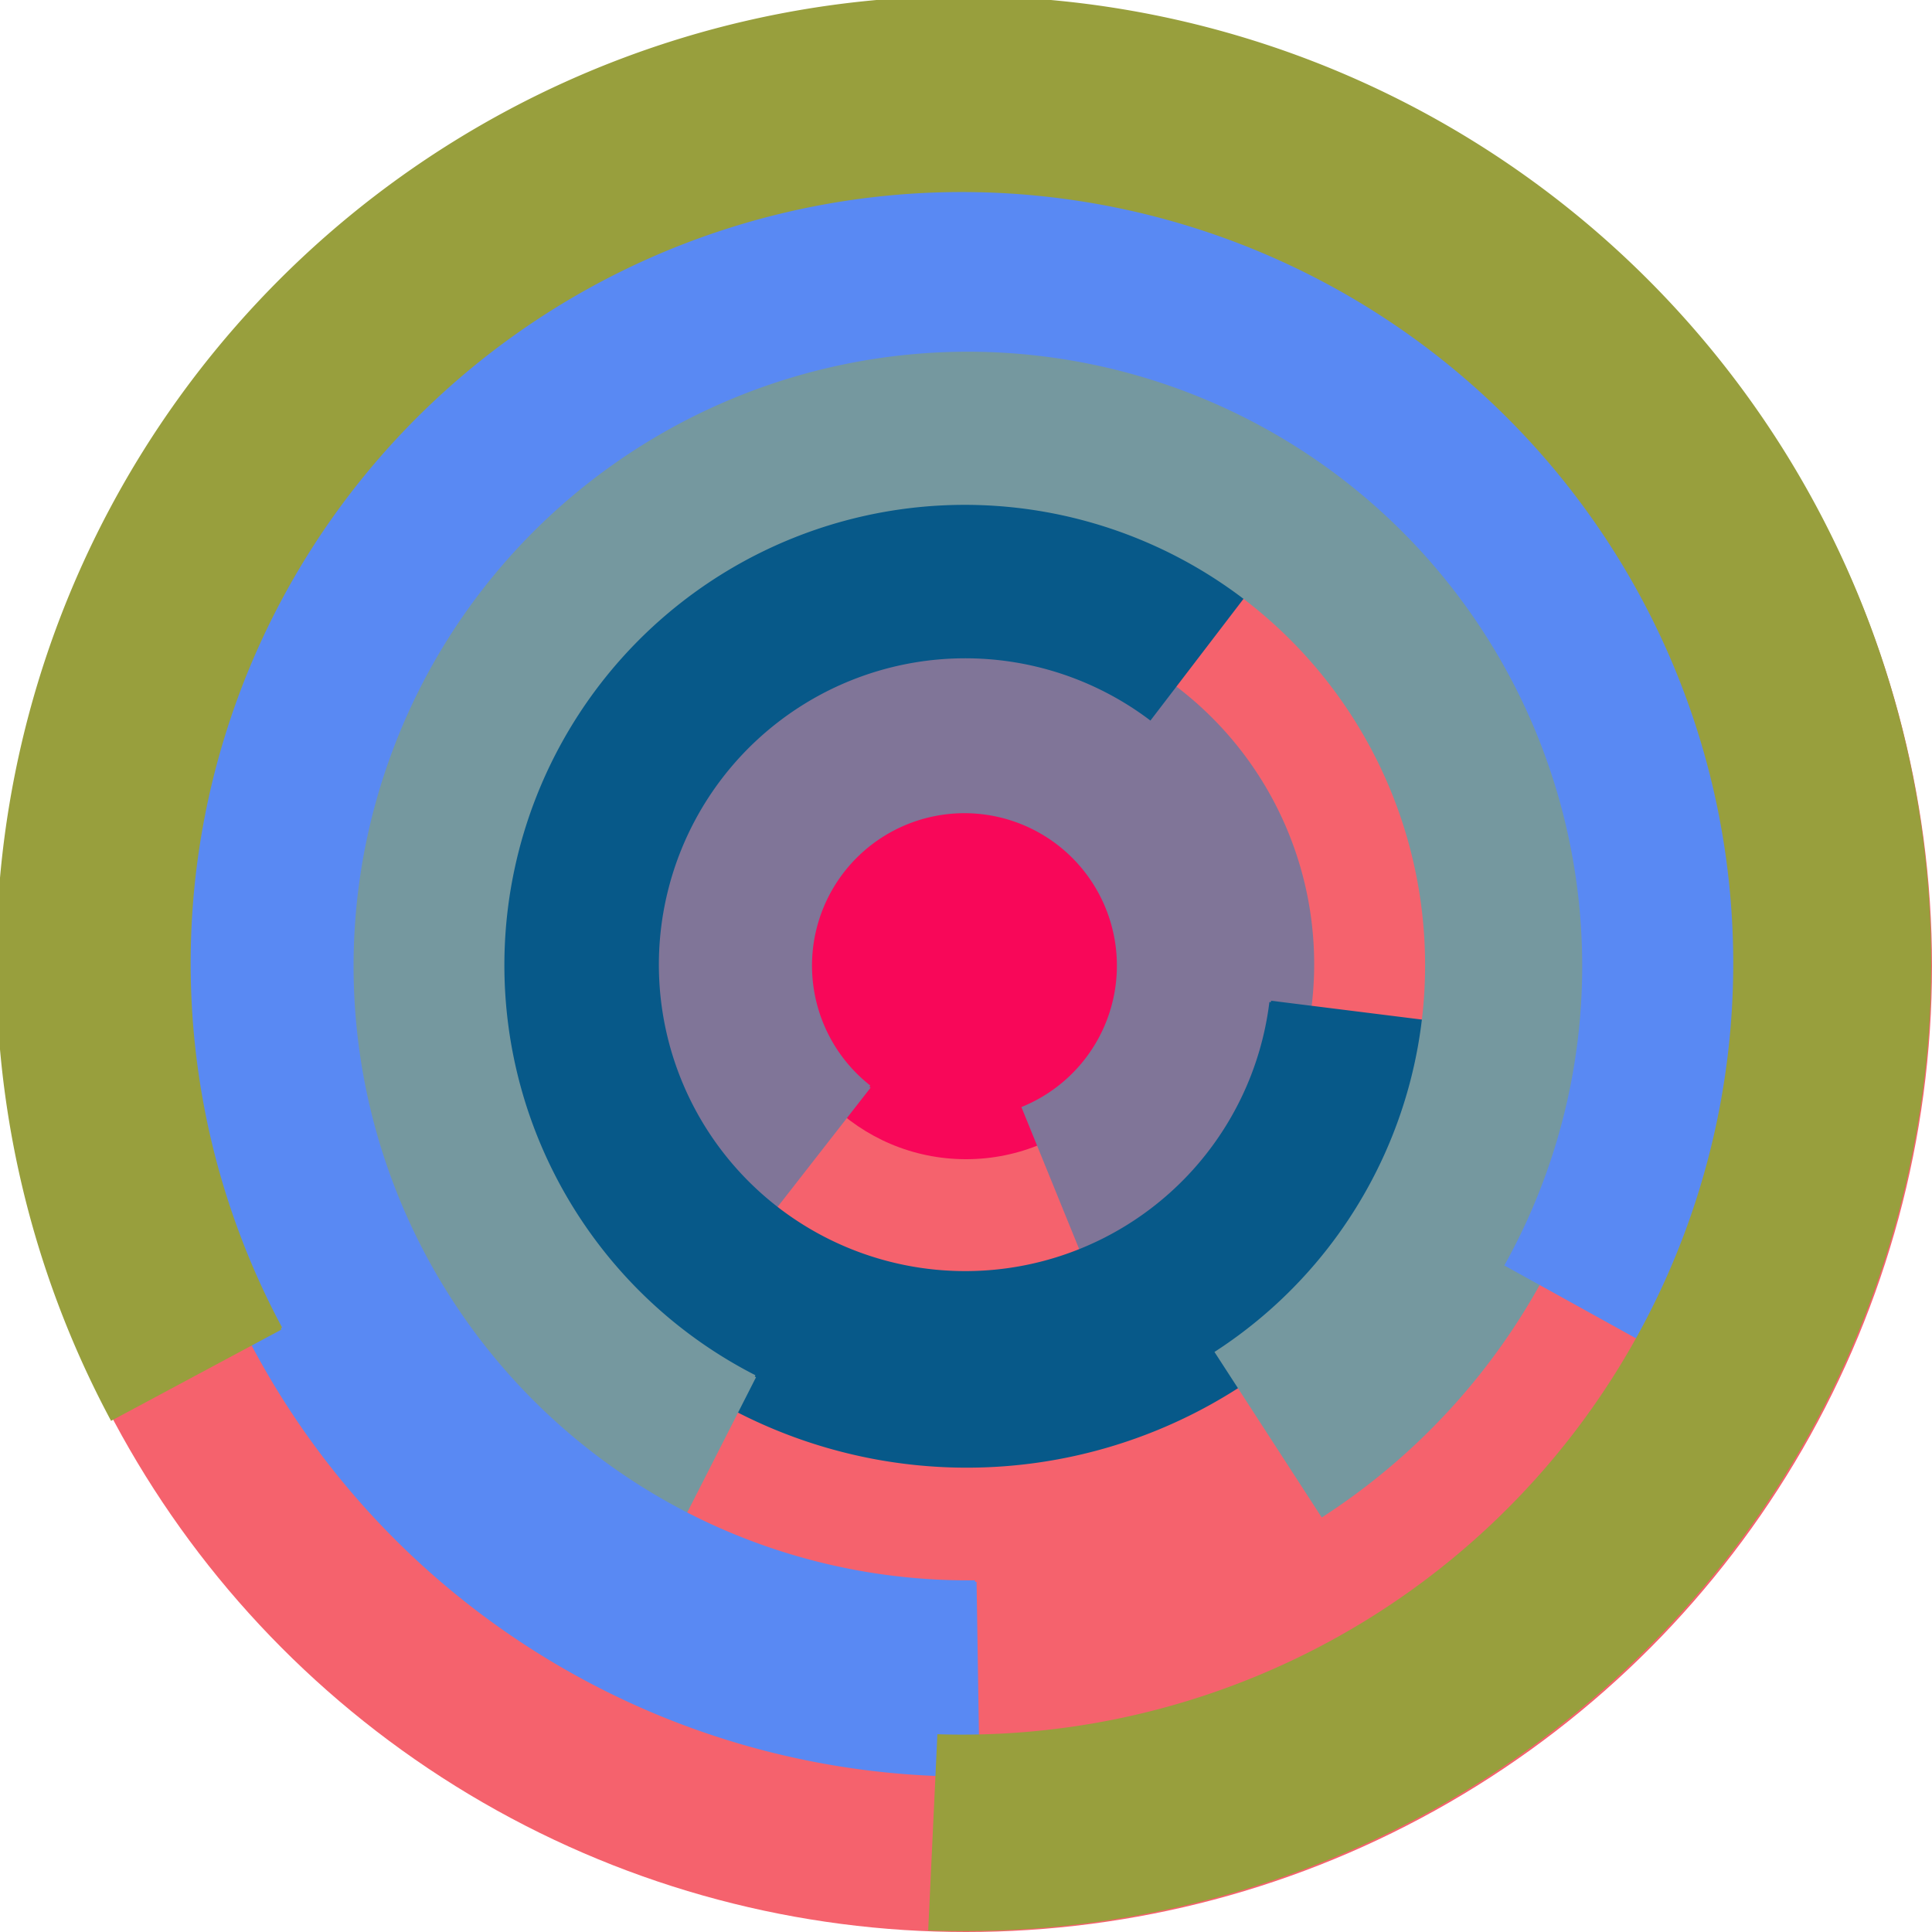
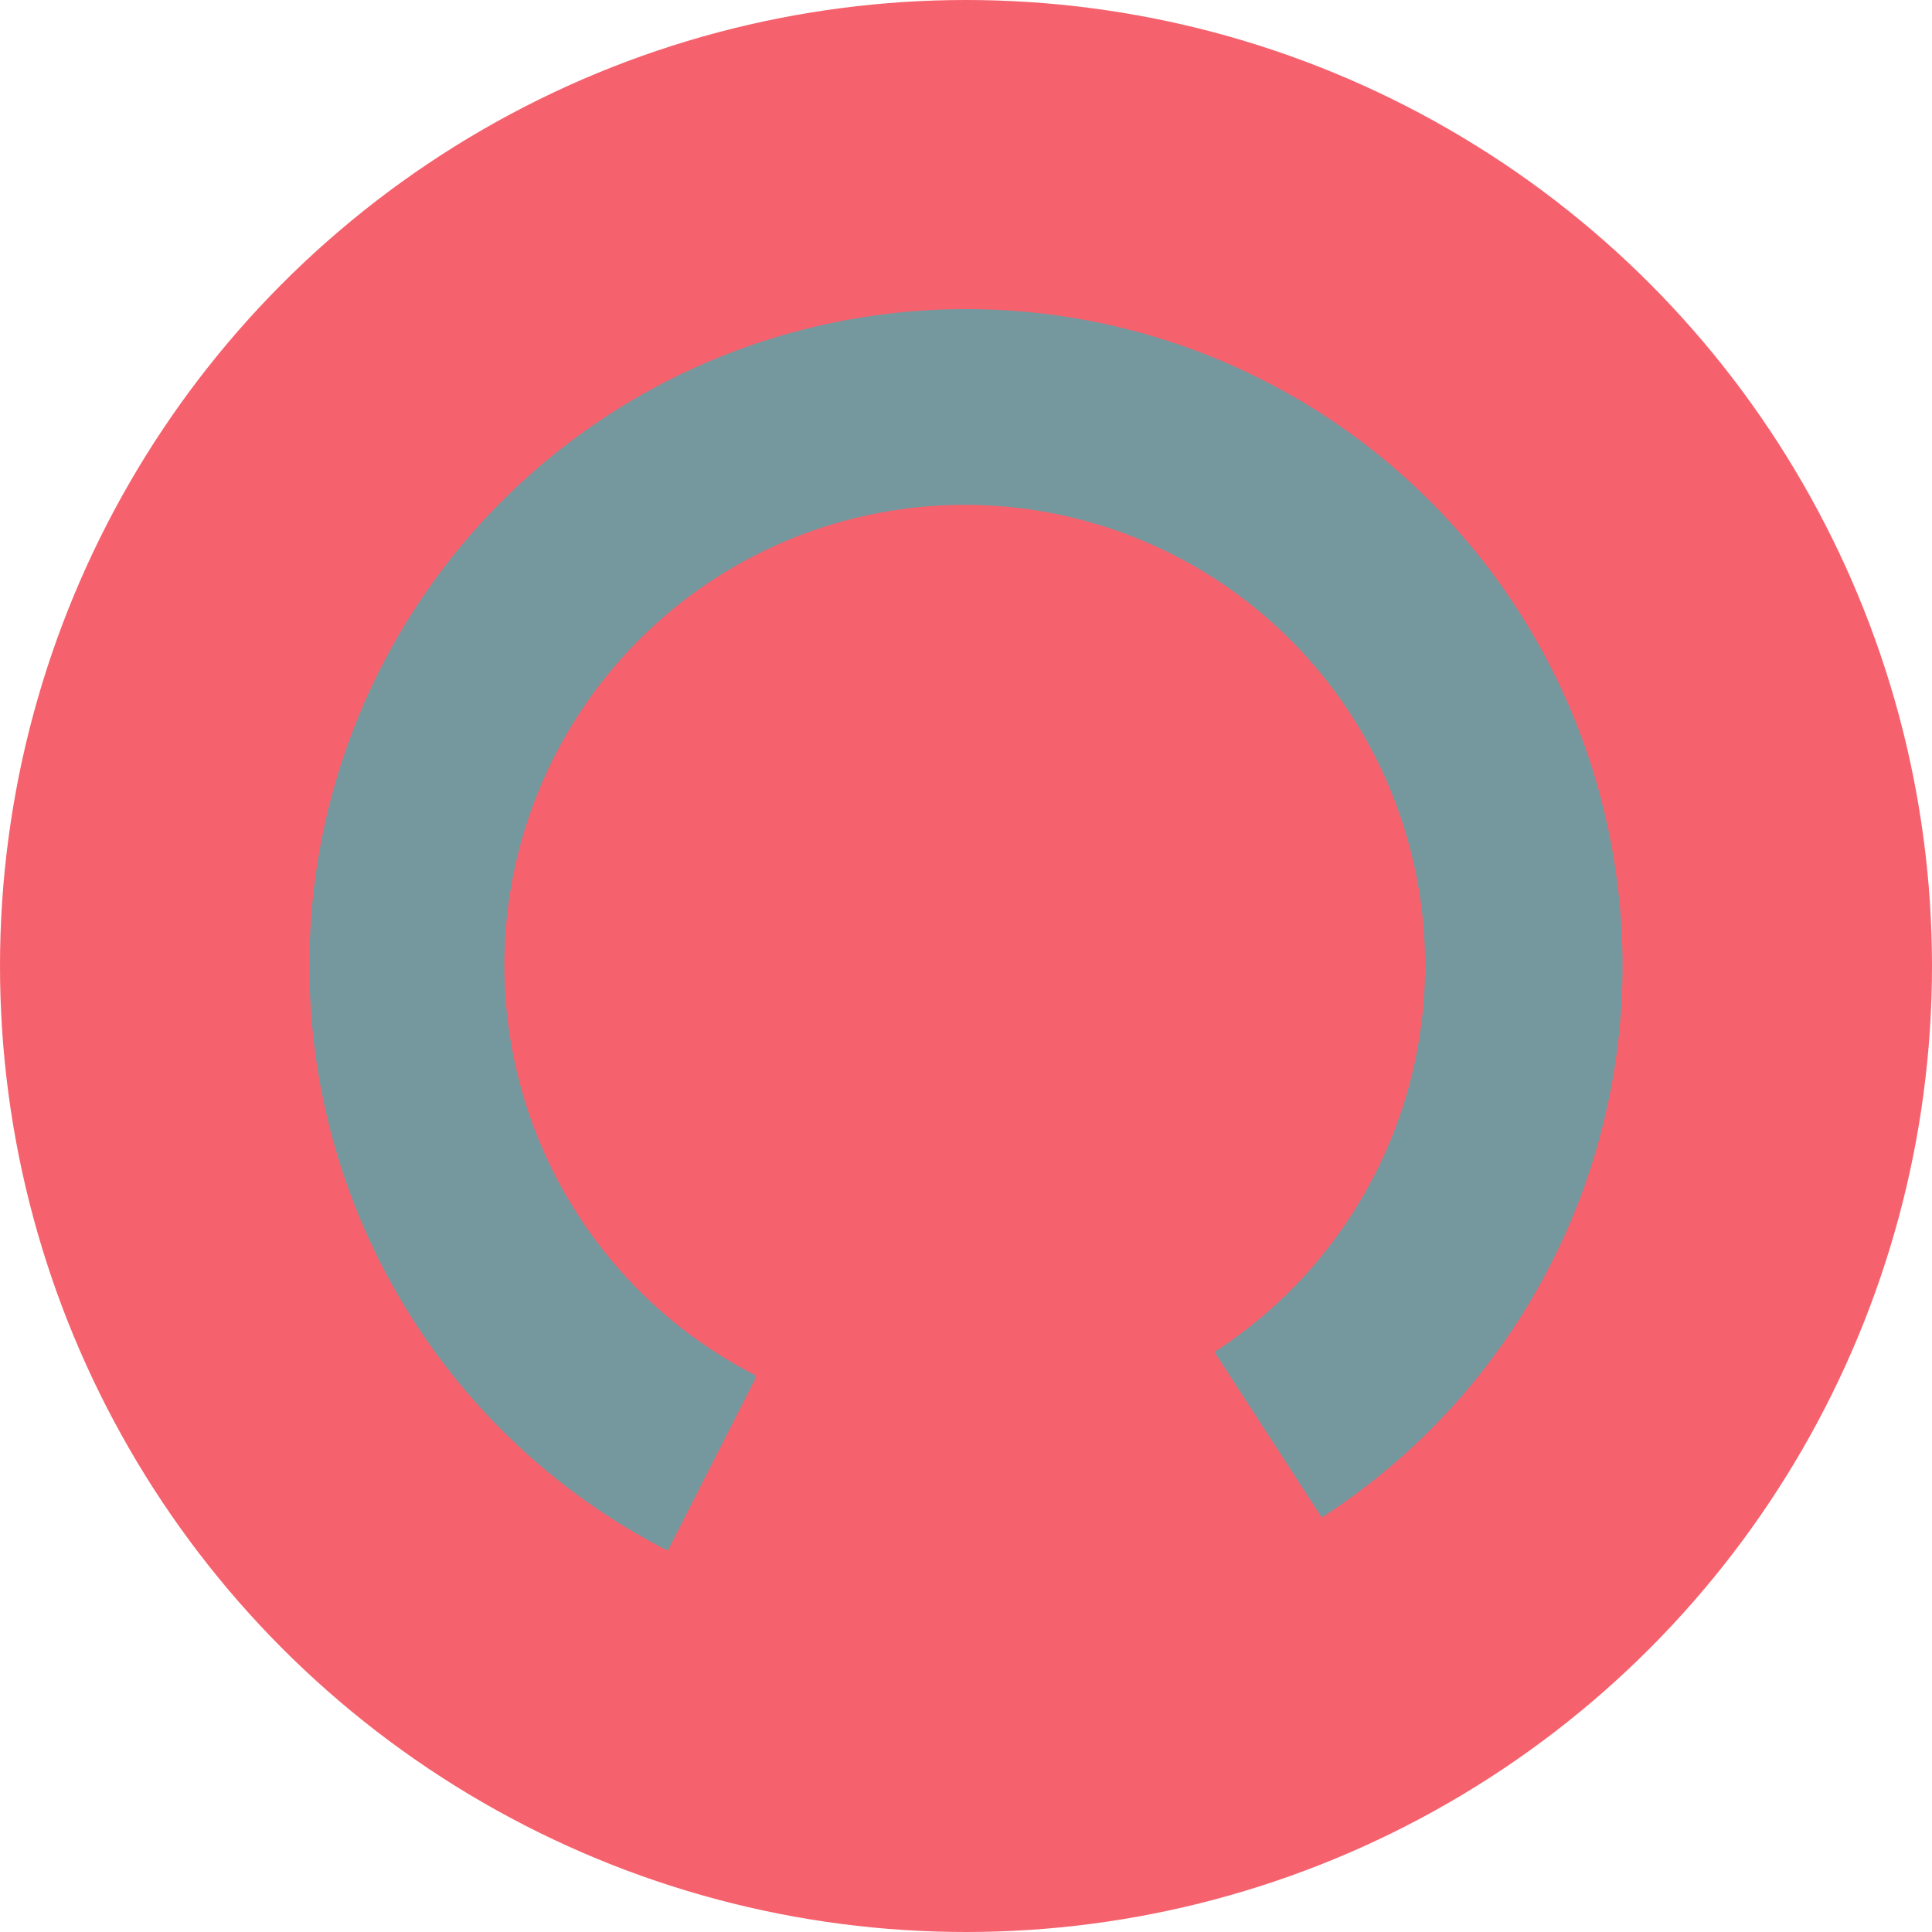
<svg xmlns="http://www.w3.org/2000/svg" version="1.1" width="640" height="640">
  <circle cx="320" cy="320" r="320" fill="rgb(245, 98, 109)" stroke="" stroke-width="0" />
-   <circle cx="320" cy="320" r="64" fill="rgb(248, 7, 89)" stroke="" stroke-width="0" />
-   <path fill="rgb(128, 117, 152)" stroke="rgb(128, 117, 152)" stroke-width="1" d="M 288,360 A 51,51 0 1 1 339,367 L 363,426 A 115,115 0 1 0 249,410 L 288,360" />
-   <path fill="rgb(7, 89, 137)" stroke="rgb(7, 89, 137)" stroke-width="1" d="M 421,332 A 102,102 0 1 1 381,238 L 420,187 A 166,166 0 1 0 485,340 L 421,332" />
  <path fill="rgb(117, 152, 159)" stroke="rgb(117, 152, 159)" stroke-width="1" d="M 250,456 A 153,153 0 1 1 403,448 L 438,502 A 217,217 0 1 0 221,513 L 250,456" />
-   <path fill="rgb(89, 137, 243)" stroke="rgb(89, 137, 243)" stroke-width="1" d="M 323,524 A 204,204 0 1 1 499,419 L 555,450 A 268,268 0 1 0 324,588 L 323,524" />
-   <path fill="rgb(152, 159, 61)" stroke="rgb(152, 159, 61)" stroke-width="1" d="M 93,440 A 256,256 0 1 1 311,575 L 308,639 A 320,320 0 1 0 37,470 L 93,440" />
</svg>